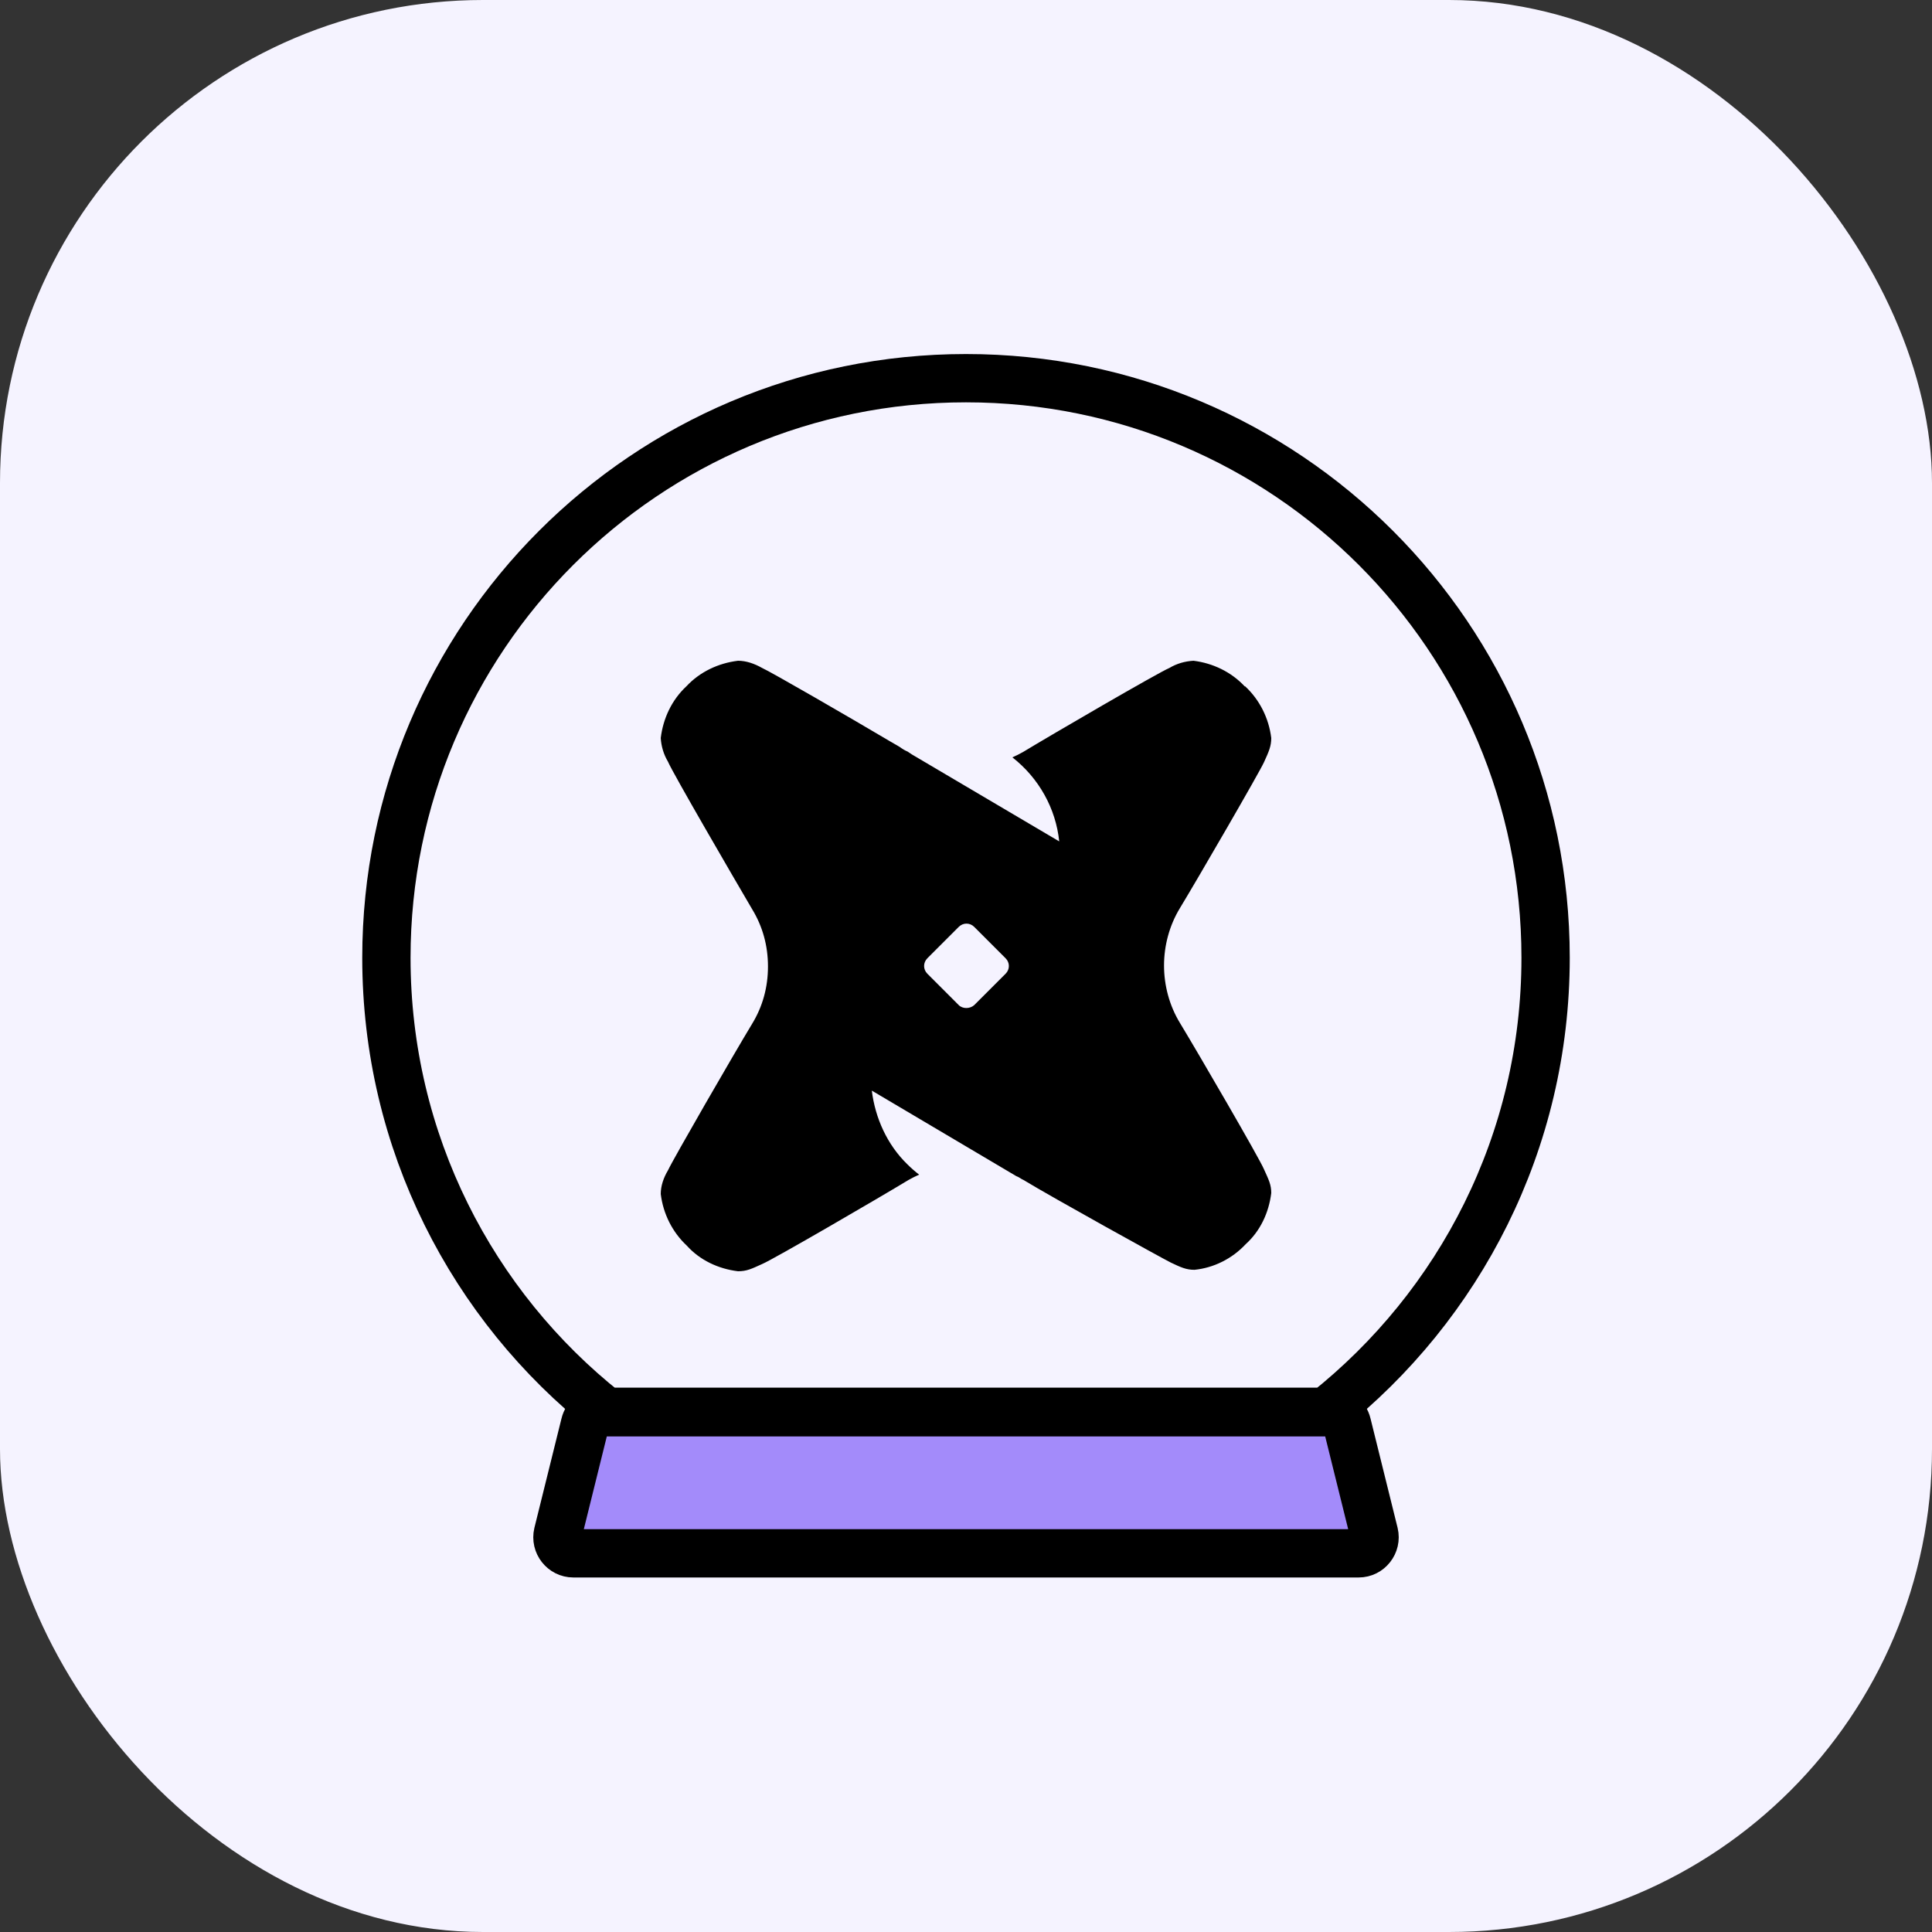
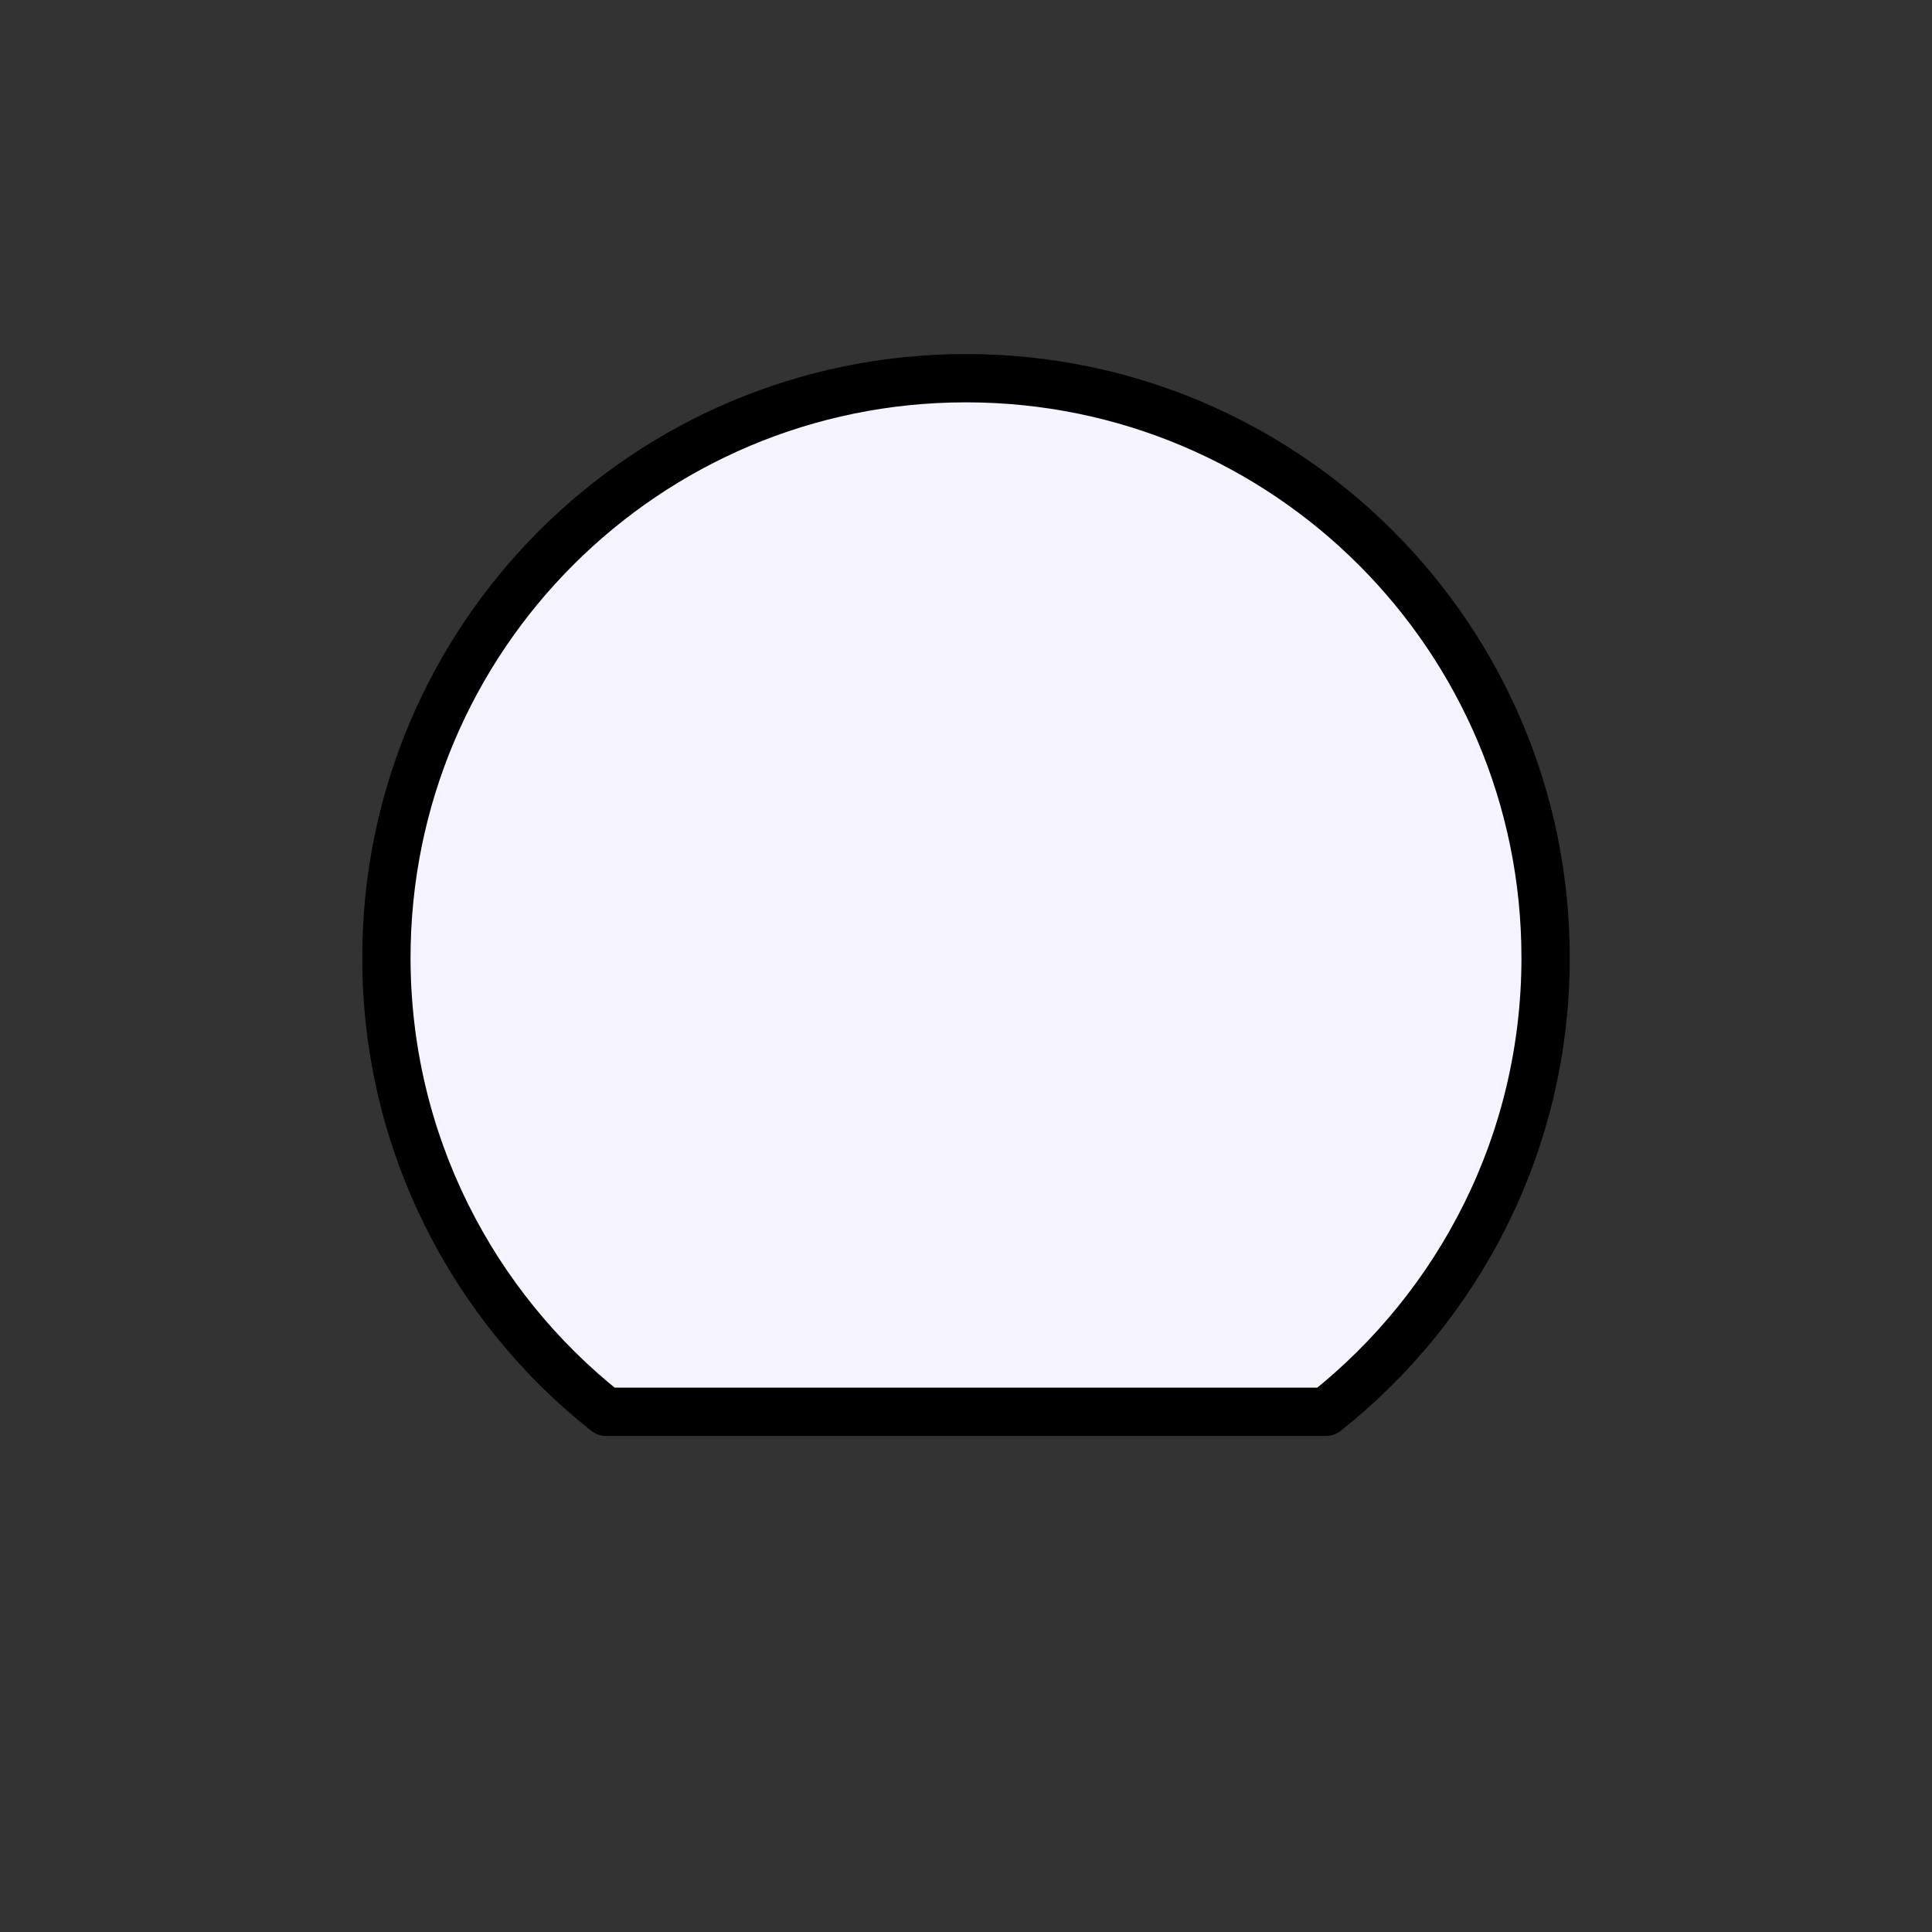
<svg xmlns="http://www.w3.org/2000/svg" width="40" height="40" viewBox="0 0 40 40" fill="none">
  <rect x="0" y="0" width="40" height="40" fill="#333333" stroke="none" />
-   <rect width="40" height="40" rx="10" fill="#F5F3FF" />
  <path d="M32 19.83C32 13.2 26.63 7.83 20 7.83C13.37 7.83 8 13.2 8 19.83C8 23.64 9.78 27.04 12.55 29.23H27.45C30.22 27.03 32 23.64 32 19.83Z" fill="#F5F3FF" stroke="black" stroke-linecap="round" stroke-linejoin="round" />
-   <path d="M28.45 31.75L27.89 29.49C27.85 29.32 27.71 29.24 27.57 29.24H12.43C12.29 29.24 12.15 29.32 12.11 29.49L11.55 31.75C11.5 31.96 11.66 32.16 11.87 32.16H28.13C28.34 32.16 28.5 31.96 28.45 31.75Z" fill="#A38BFA" stroke="black" stroke-linecap="round" stroke-linejoin="round" />
-   <path d="M25.78 14.21C26.08 14.49 26.27 14.87 26.32 15.28C26.32 15.45 26.27 15.56 26.17 15.78C26.07 16 24.8 18.19 24.43 18.8C24.21 19.16 24.1 19.58 24.1 19.99C24.1 20.4 24.21 20.82 24.43 21.18C24.8 21.79 26.08 23.99 26.17 24.21C26.27 24.43 26.32 24.53 26.32 24.7C26.27 25.11 26.09 25.49 25.79 25.76C25.51 26.06 25.13 26.25 24.73 26.29C24.56 26.29 24.45 26.24 24.24 26.14C24.04 26.04 21.8 24.8 21.19 24.43C21.14 24.41 21.1 24.37 21.04 24.35L18.05 22.58C18.12 23.15 18.37 23.7 18.78 24.1C18.86 24.18 18.94 24.25 19.03 24.32C18.96 24.35 18.88 24.39 18.81 24.43C18.2 24.8 16 26.08 15.78 26.17C15.56 26.27 15.46 26.32 15.28 26.32C14.87 26.27 14.49 26.09 14.22 25.79C13.92 25.51 13.73 25.13 13.68 24.72C13.68 24.55 13.74 24.38 13.83 24.23C13.93 24.01 15.2 21.81 15.57 21.2C15.79 20.84 15.9 20.44 15.9 20.01C15.9 19.58 15.79 19.18 15.57 18.82C15.2 18.19 13.92 15.99 13.83 15.77C13.74 15.62 13.69 15.45 13.68 15.28C13.73 14.87 13.91 14.49 14.21 14.21C14.49 13.91 14.87 13.73 15.28 13.68C15.45 13.68 15.62 13.74 15.78 13.83C15.96 13.91 17.57 14.84 18.43 15.35L18.62 15.46C18.69 15.51 18.74 15.54 18.79 15.56L18.88 15.62L21.93 17.42C21.86 16.74 21.51 16.11 20.96 15.68C21.03 15.65 21.11 15.61 21.18 15.57C21.79 15.2 23.99 13.92 24.21 13.83C24.36 13.74 24.53 13.69 24.71 13.68C25.11 13.73 25.49 13.91 25.77 14.21H25.78ZM20.17 20.81L20.82 20.16C20.91 20.07 20.91 19.93 20.82 19.84L20.17 19.19C20.08 19.1 19.94 19.1 19.85 19.19L19.2 19.84C19.11 19.93 19.11 20.07 19.2 20.16L19.85 20.81C19.93 20.89 20.08 20.89 20.17 20.81Z" fill="black" />
</svg>